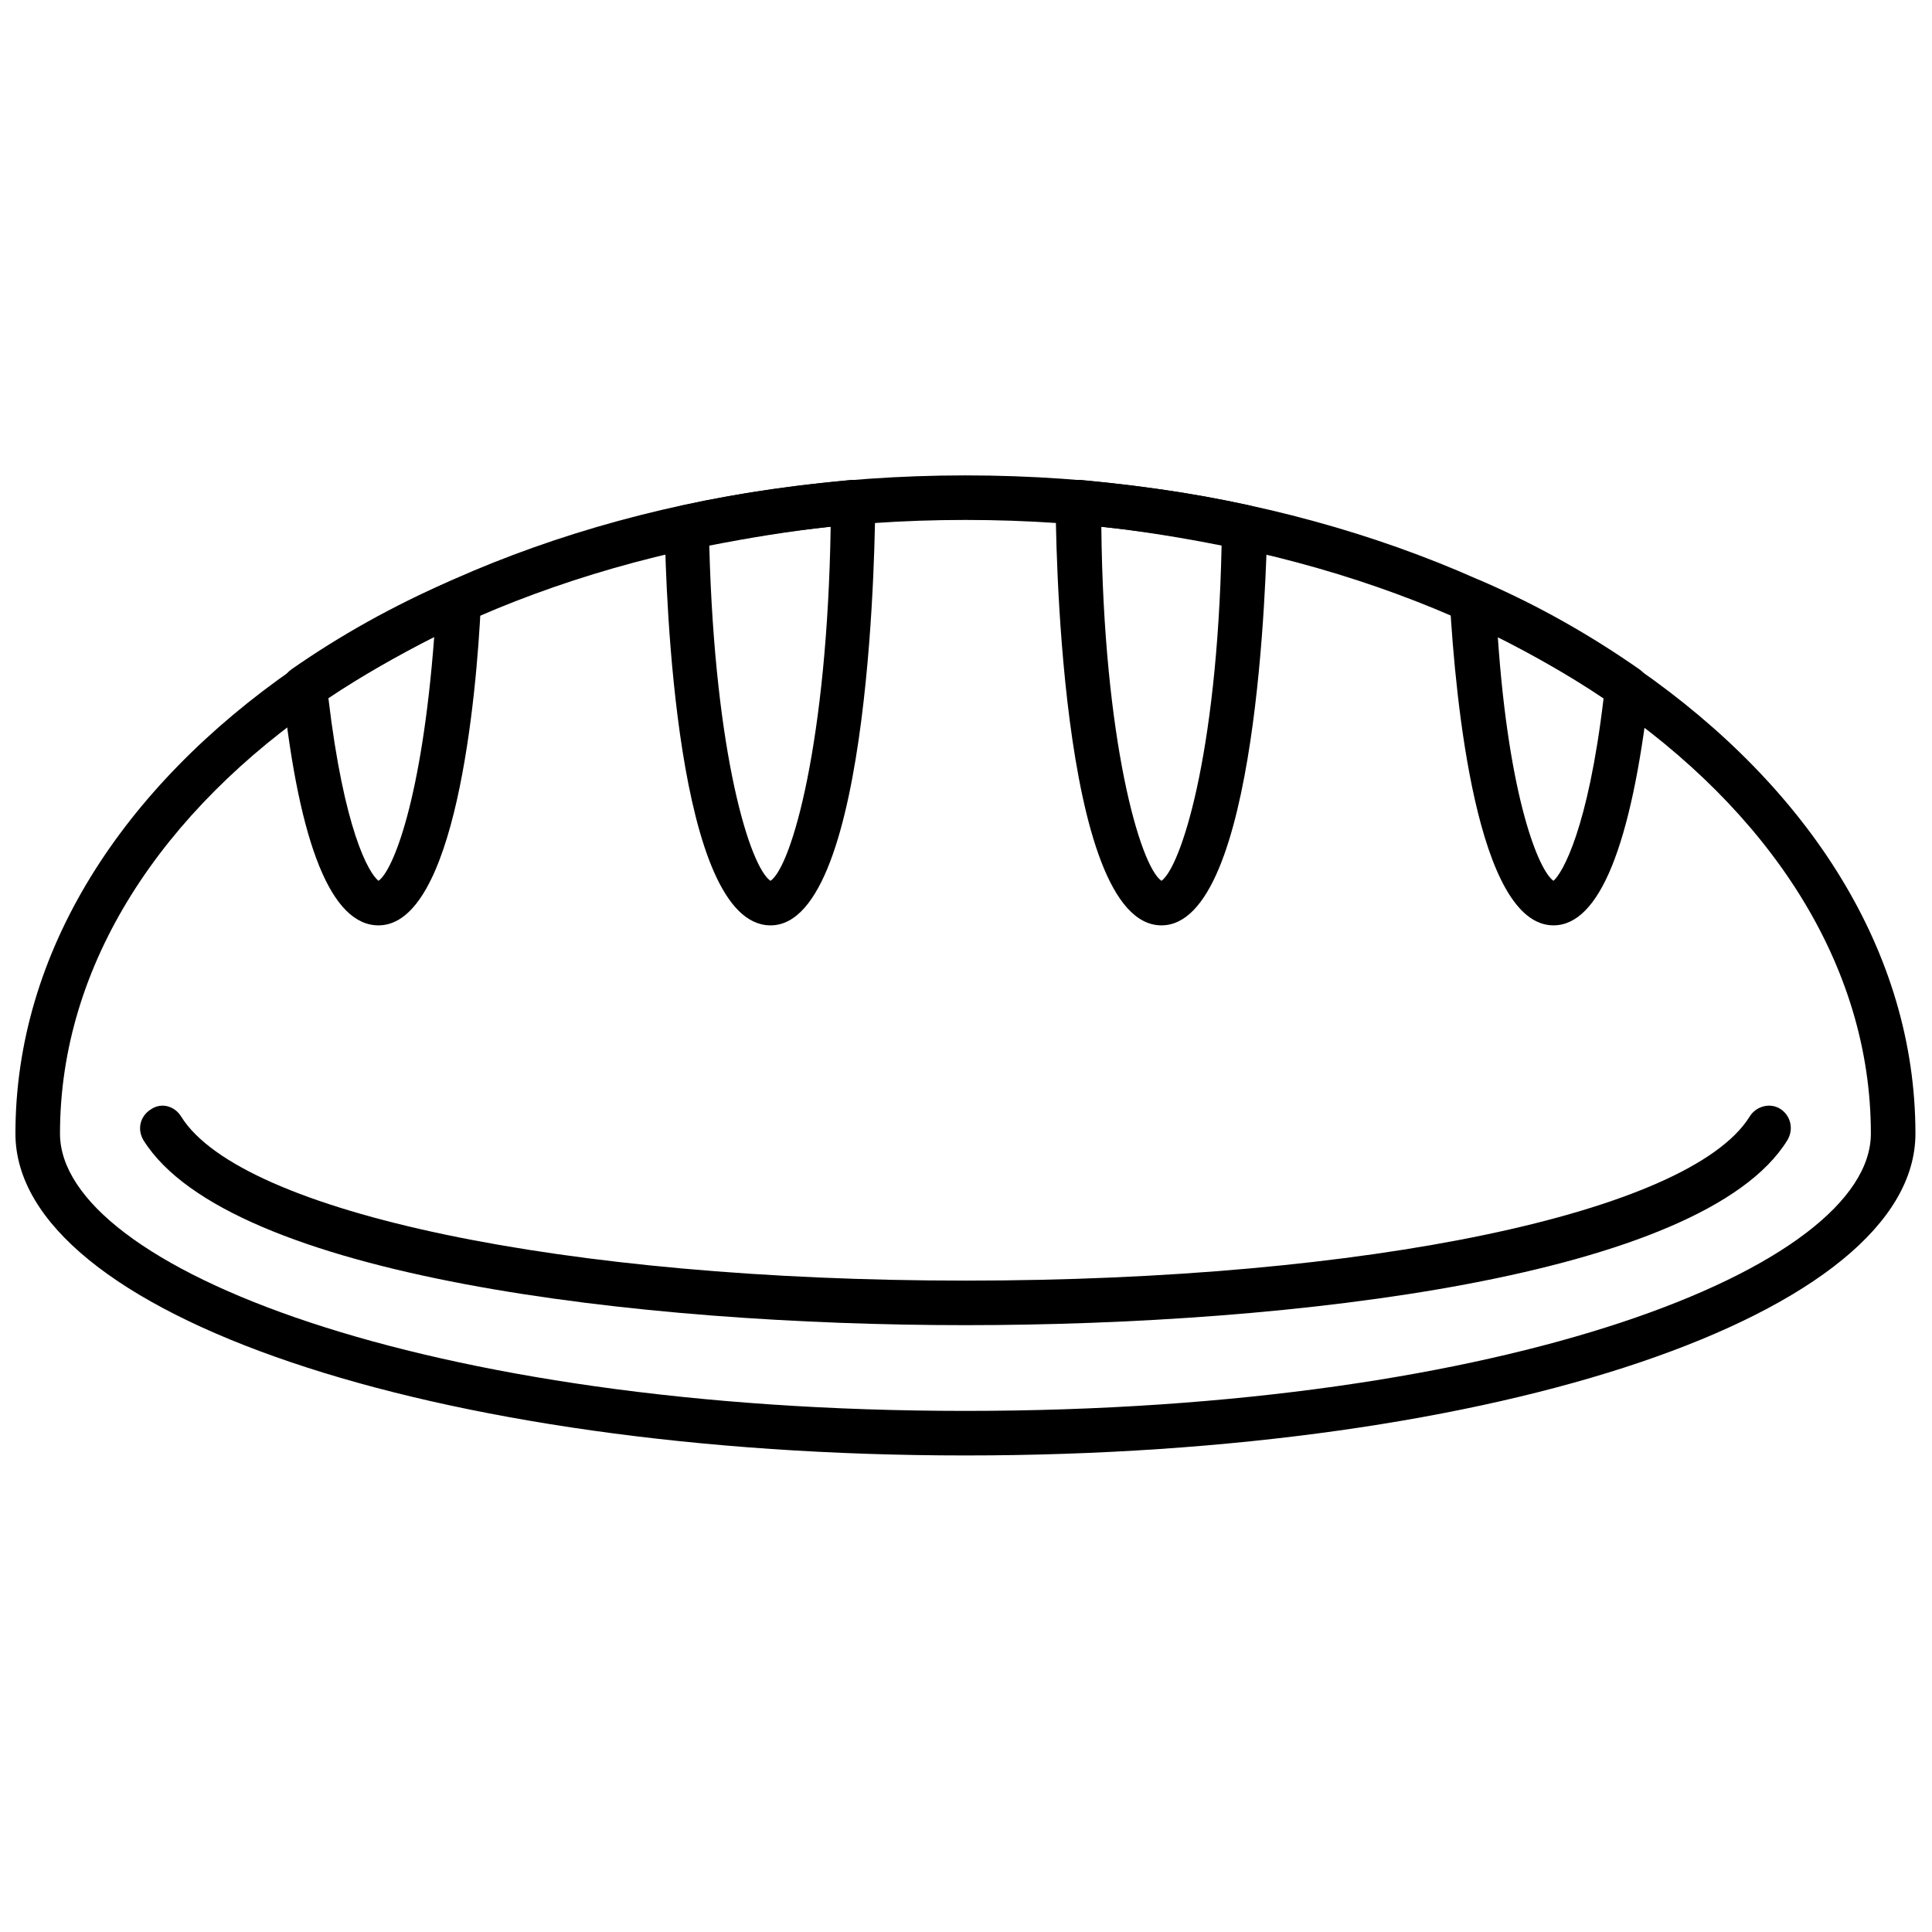
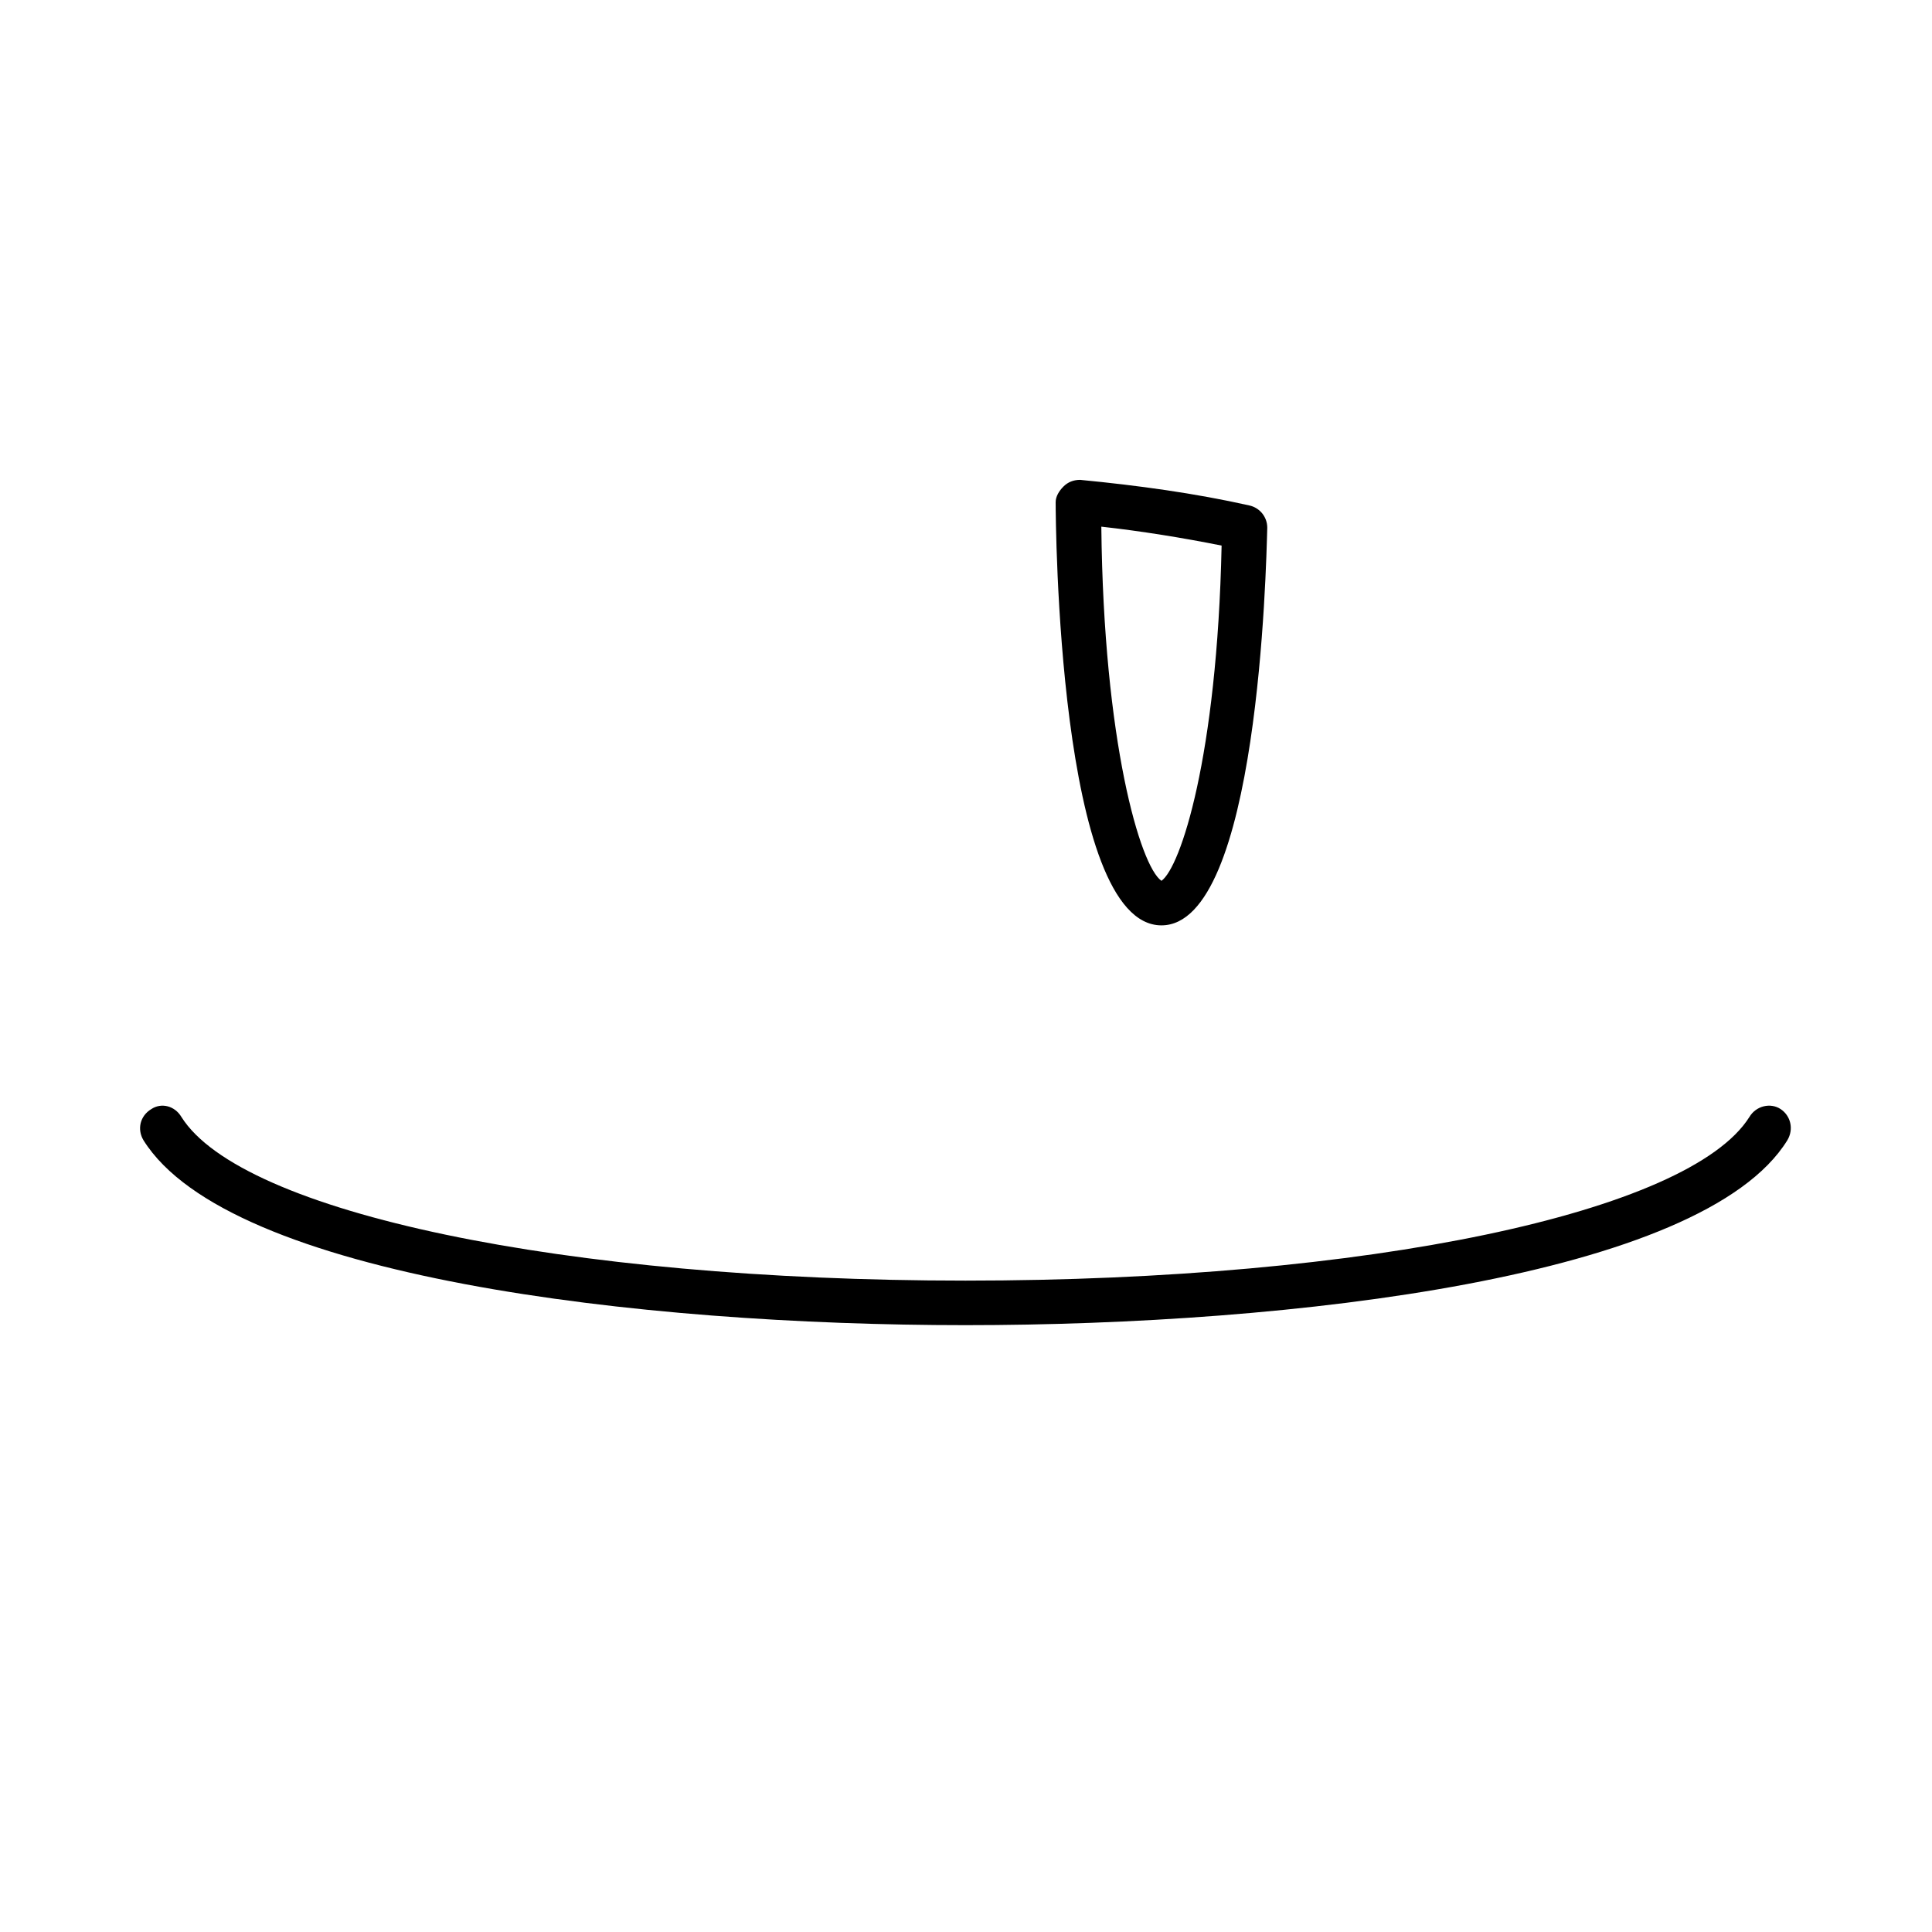
<svg xmlns="http://www.w3.org/2000/svg" width="800px" height="800px" version="1.1" viewBox="144 144 512 512">
  <defs>
    <clipPath id="a">
-       <path d="m148.09 269h503.81v261h-503.81z" />
-     </clipPath>
+       </clipPath>
  </defs>
  <g clip-path="url(#a)">
-     <path d="m399.85 529.71c-141.08 0-251.76-37.484-251.76-85.297 0-96.215 113.04-174.43 251.76-174.43 139.01 0 251.76 78.215 251.76 174.43 0 47.812-110.38 85.297-251.76 85.297zm0-247.92c-132.22 0-239.95 72.898-239.95 162.62 0 35.418 96.512 73.492 239.95 73.492 143.73 0 239.95-38.074 239.95-73.492 0-89.723-107.43-162.62-239.95-162.62z" fill-rule="evenodd" />
-   </g>
+     </g>
  <path d="m399.85 495.18c-86.184 0-195.09-12.691-217.82-48.992-1.77-2.953-0.887-6.492 2.066-8.266 2.656-1.77 6.199-0.887 7.969 2.066 15.938 25.383 101.53 43.387 207.78 43.387 106.55 0 191.84-18.004 207.78-43.387 1.77-2.953 5.609-3.836 8.266-2.066s3.543 5.312 1.77 8.266c-22.43 36.301-131.34 48.992-217.82 48.992z" fill-rule="evenodd" />
-   <path d="m244.31 389.23c-12.395 0-20.957-20.957-25.383-62.273-0.297-2.359 0.59-4.426 2.359-5.609 12.691-8.855 26.859-16.824 41.91-23.316 1.77-0.887 4.133-0.887 5.902 0.297 1.477 1.18 2.656 3.246 2.359 5.312-1.18 25.676-6.789 85.59-27.152 85.59zm-13.281-60.211c4.133 34.828 10.625 46.336 13.281 48.402 3.836-2.656 11.512-21.547 14.758-64.637-9.738 5.016-19.184 10.328-28.039 16.234z" fill-rule="evenodd" />
-   <path d="m348.2 389.23c-25.086 0-27.742-87.953-28.039-105.37 0-2.953 1.77-5.312 4.723-5.902 14.461-3.246 29.516-5.312 44.863-6.789 1.477 0 3.246 0.59 4.426 1.77s1.77 2.656 1.77 4.133c0 4.723-0.59 112.16-27.742 112.16zm-16.234-100.64c1.477 56.078 10.922 85.297 16.234 88.84 5.609-3.836 15.051-36.895 15.938-93.855-10.922 1.18-21.547 2.953-32.172 5.016z" fill-rule="evenodd" />
  <path d="m451.8 389.23c-27.449 0-28.039-107.43-28.039-112.16 0-1.477 0.887-2.953 2.066-4.133 1.18-1.18 2.656-1.77 4.426-1.77 15.348 1.477 30.398 3.543 44.863 6.789 2.656 0.59 4.723 2.953 4.723 5.902-0.297 10.625-2.359 105.37-28.039 105.37zm-15.938-105.66c0.59 56.961 10.328 90.02 15.938 93.855 5.016-3.543 14.758-32.762 15.938-88.84-10.328-2.066-21.25-3.836-31.875-5.016z" fill-rule="evenodd" />
-   <path d="m555.69 389.23c-20.363 0-25.973-59.914-27.449-85.59 0-2.066 0.887-4.133 2.656-5.312 1.77-1.18 3.836-1.18 5.902-0.297 15.051 6.492 28.926 14.461 41.613 23.316 1.77 1.18 2.656 3.246 2.656 5.609-4.723 41.32-13.281 62.273-25.383 62.273zm-14.758-76.441c2.953 43.09 10.922 61.98 14.758 64.637 2.359-2.066 9.148-13.578 13.281-48.402-8.855-5.902-18.301-11.215-28.039-16.234z" fill-rule="evenodd" />
</svg>